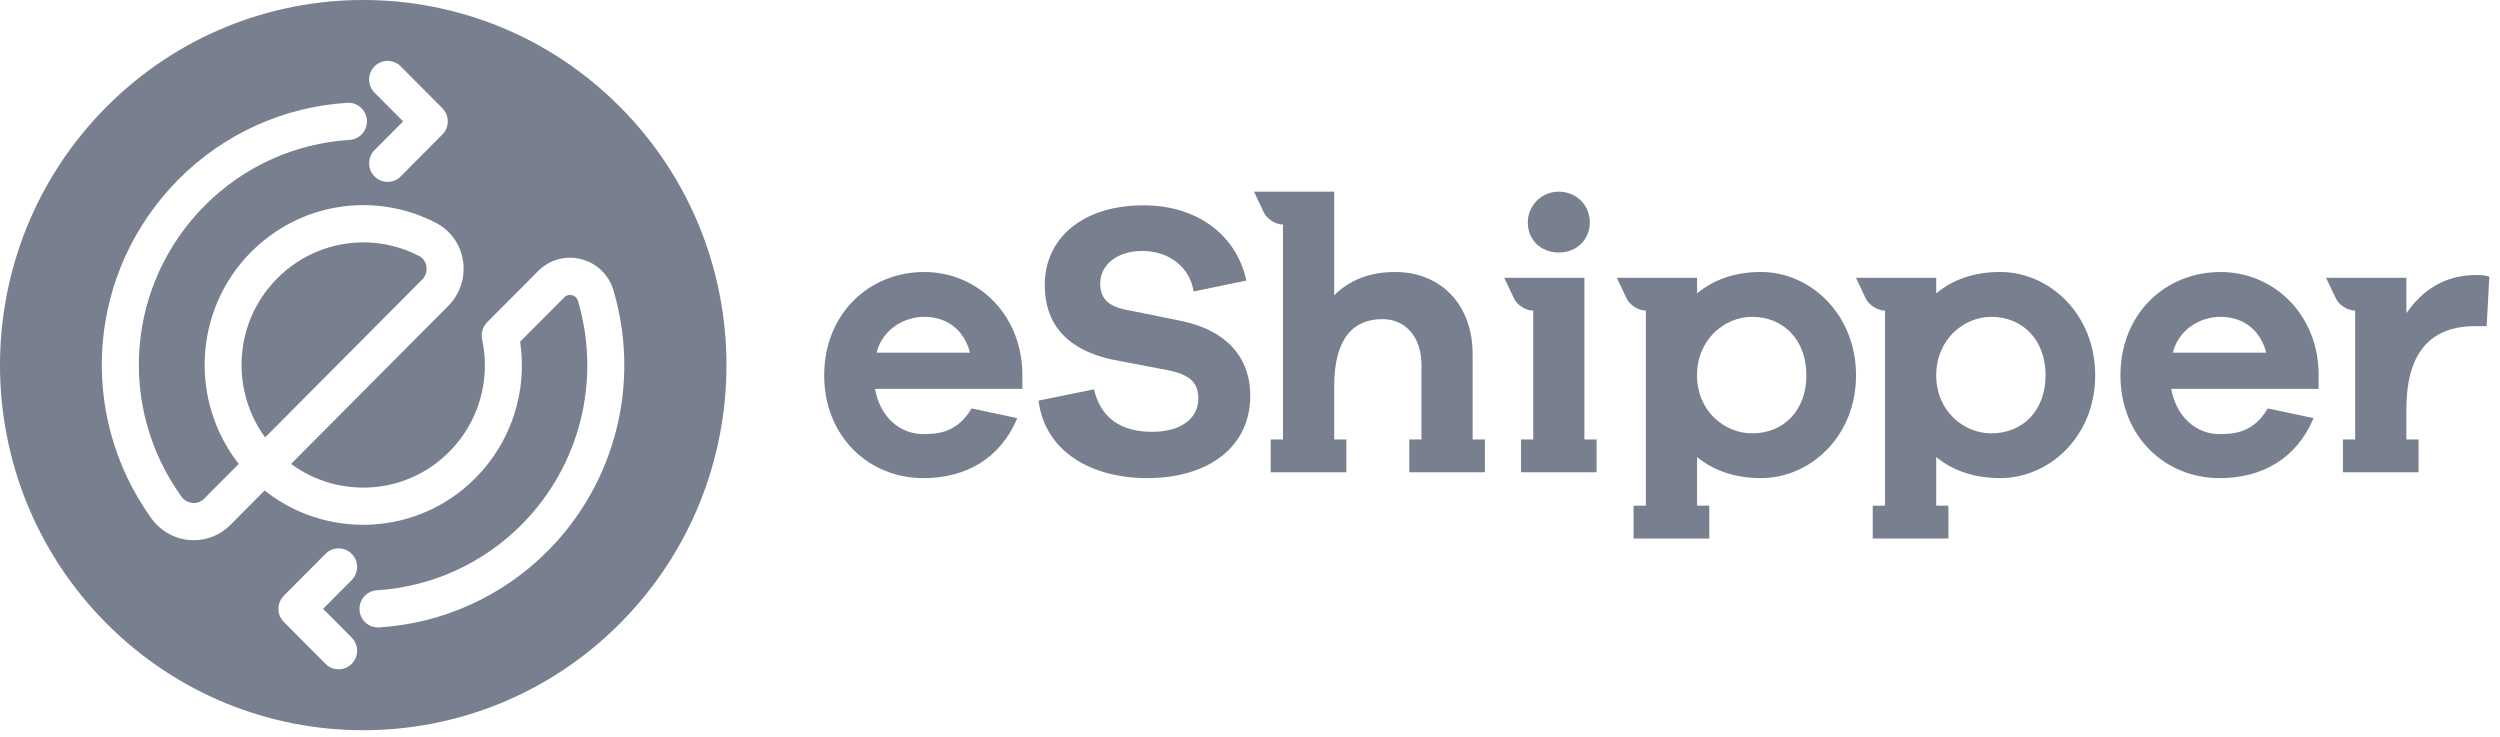
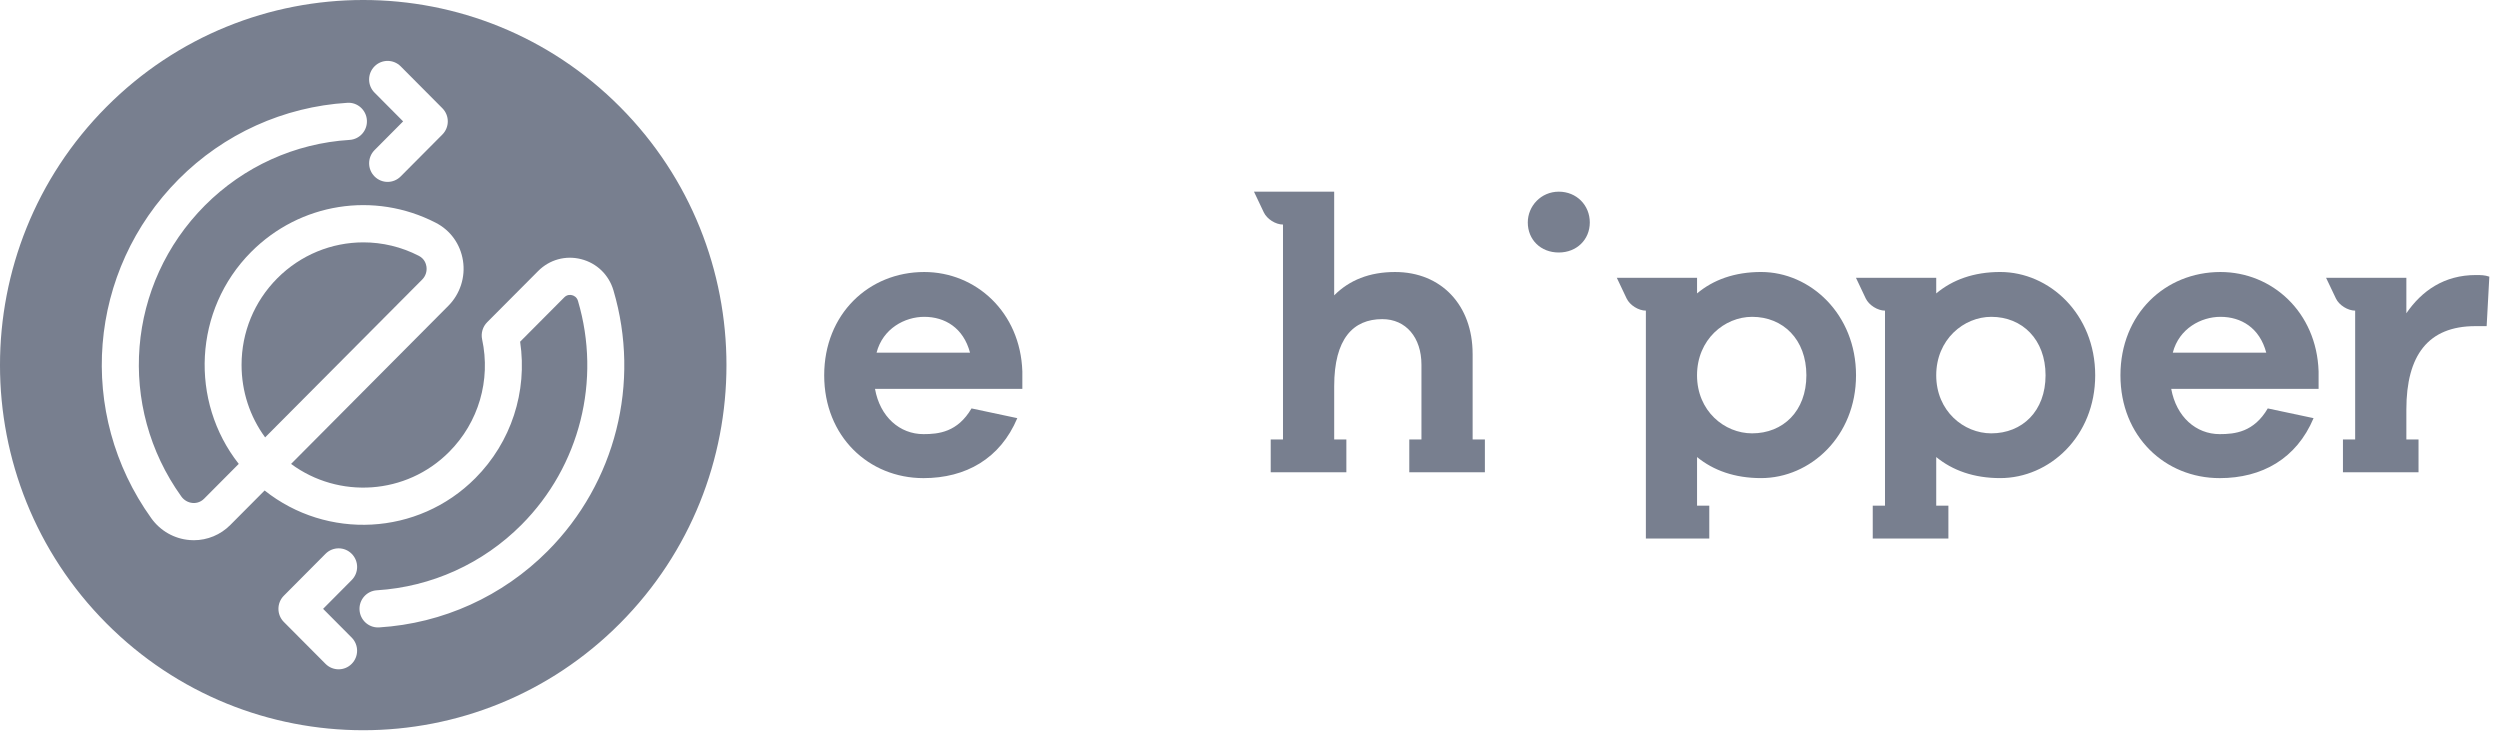
<svg xmlns="http://www.w3.org/2000/svg" width="112" height="33" viewBox="0 0 112 33" fill="none">
  <path d="M41.406 12.186C38.922 12.186 36.924 14.07 36.924 16.814C36.924 19.557 38.922 21.42 41.372 21.42C43.265 21.42 44.811 20.549 45.575 18.733L43.524 18.297C42.899 19.363 42.05 19.449 41.372 19.449C40.312 19.449 39.425 18.679 39.2 17.422H45.801V16.638C45.714 13.983 43.717 12.186 41.406 12.186H41.406ZM39.27 15.8C39.549 14.716 40.539 14.194 41.406 14.194C42.328 14.194 43.161 14.683 43.457 15.8H39.27Z" fill="#787F8F" />
-   <path d="M52.952 14.383L50.453 13.878C49.55 13.703 49.289 13.283 49.289 12.69C49.289 11.906 49.999 11.243 51.182 11.243C52.365 11.243 53.301 11.959 53.475 13.058L55.837 12.569C55.386 10.492 53.597 9.198 51.234 9.198C48.507 9.198 46.806 10.667 46.806 12.761C46.806 15.048 48.471 15.817 49.862 16.115L52.329 16.586C53.372 16.794 53.685 17.195 53.685 17.861C53.685 18.698 52.972 19.345 51.617 19.345C50.262 19.345 49.323 18.768 49.011 17.442L46.526 17.947C46.823 20.287 48.961 21.42 51.391 21.42C54.153 21.42 56.012 20.007 56.012 17.738C56.012 15.921 54.849 14.786 52.953 14.384L52.952 14.383Z" fill="#787F8F" />
  <path d="M99.477 12.186C96.995 12.186 94.996 14.07 94.996 16.814C94.996 19.557 96.995 21.42 99.443 21.42C101.339 21.42 102.884 20.549 103.648 18.733L101.596 18.297C100.974 19.363 100.12 19.449 99.443 19.449C98.384 19.449 97.5 18.679 97.271 17.422H103.873V16.638C103.787 13.983 101.79 12.186 99.477 12.186ZM97.341 15.8C97.62 14.716 98.61 14.194 99.477 14.194C100.4 14.194 101.233 14.683 101.528 15.8H97.34H97.341Z" fill="#787F8F" />
  <path d="M65.973 15.851C65.973 13.686 64.582 12.186 62.499 12.186C61.352 12.186 60.449 12.551 59.771 13.232V8.586H56.178L56.617 9.512C56.758 9.813 57.148 10.06 57.478 10.06V19.689H56.928V21.157H60.317V19.689H59.772V17.3C59.772 15.17 60.624 14.297 61.927 14.297C62.985 14.297 63.681 15.118 63.681 16.339V19.689H63.136V21.157H66.523V19.689H65.974V15.85L65.973 15.851Z" fill="#787F8F" />
-   <path d="M78.895 12.185C77.714 12.185 76.756 12.533 76.028 13.145V12.445H72.433L72.873 13.373C73.016 13.672 73.405 13.916 73.735 13.916V22.655H73.185V24.127H76.576V22.655H76.028V20.476C76.757 21.073 77.714 21.419 78.895 21.419C81.1 21.419 83.15 19.553 83.15 16.813C83.15 14.072 81.1 12.185 78.895 12.185V12.185ZM78.494 19.414C77.259 19.414 76.027 18.419 76.027 16.813C76.027 15.208 77.259 14.194 78.494 14.194C79.883 14.194 80.926 15.207 80.926 16.813C80.926 18.419 79.883 19.414 78.494 19.414Z" fill="#787F8F" />
+   <path d="M78.895 12.185C77.714 12.185 76.756 12.533 76.028 13.145V12.445H72.433L72.873 13.373C73.016 13.672 73.405 13.916 73.735 13.916V22.655V24.127H76.576V22.655H76.028V20.476C76.757 21.073 77.714 21.419 78.895 21.419C81.1 21.419 83.15 19.553 83.15 16.813C83.15 14.072 81.1 12.185 78.895 12.185V12.185ZM78.494 19.414C77.259 19.414 76.027 18.419 76.027 16.813C76.027 15.208 77.259 14.194 78.494 14.194C79.883 14.194 80.926 15.207 80.926 16.813C80.926 18.419 79.883 19.414 78.494 19.414Z" fill="#787F8F" />
  <path d="M89.609 12.185C88.428 12.185 87.472 12.533 86.743 13.145V12.445H83.147L83.586 13.373C83.731 13.672 84.118 13.916 84.448 13.916V22.655H83.899V24.127H87.288V22.655H86.743V20.476C87.472 21.073 88.427 21.419 89.609 21.419C91.814 21.419 93.865 19.553 93.865 16.813C93.865 14.072 91.814 12.185 89.609 12.185L89.609 12.185ZM89.209 19.414C87.977 19.414 86.743 18.419 86.743 16.813C86.743 15.208 87.976 14.194 89.209 14.194C90.597 14.194 91.641 15.207 91.641 16.813C91.641 18.419 90.597 19.414 89.209 19.414Z" fill="#787F8F" />
  <path d="M107.805 14.035V12.445H104.208L104.65 13.374C104.792 13.672 105.181 13.916 105.511 13.916V19.689H104.964V21.158H108.35V19.689H107.805V18.345C107.805 15.92 108.778 14.611 110.897 14.611H111.402L111.522 12.394C111.314 12.322 111.14 12.322 110.915 12.322C109.508 12.322 108.499 13.021 107.805 14.034V14.035Z" fill="#787F8F" />
  <path d="M69.834 11.312C70.634 11.312 71.223 10.736 71.223 9.966C71.223 9.197 70.634 8.587 69.834 8.587C69.034 8.587 68.445 9.234 68.445 9.966C68.445 10.736 69.019 11.312 69.834 11.312Z" fill="#787F8F" />
-   <path d="M70.981 12.445H67.386L67.829 13.373C67.971 13.672 68.356 13.916 68.689 13.916V19.689H68.141V21.157H71.529V19.689H70.981V12.445Z" fill="#787F8F" />
  <path d="M19.104 11.937C19.085 11.815 19.015 11.591 18.765 11.462C17.975 11.055 17.123 10.858 16.279 10.858C14.866 10.858 13.473 11.412 12.421 12.469C11.39 13.506 10.822 14.883 10.822 16.349C10.822 17.533 11.193 18.66 11.878 19.595L18.916 12.522C19.069 12.367 19.137 12.154 19.104 11.937Z" fill="#787F8F" />
  <path d="M4.766 4.791C-1.589 11.179 -1.589 21.536 4.766 27.924C11.121 34.311 21.424 34.311 27.779 27.924C34.134 21.536 34.135 11.179 27.779 4.791C21.425 -1.597 11.121 -1.597 4.766 4.791ZM16.779 4.15C16.455 3.825 16.455 3.298 16.779 2.972C17.102 2.647 17.627 2.647 17.951 2.972L19.818 4.849C20.142 5.174 20.142 5.702 19.818 6.027L17.951 7.904C17.789 8.067 17.577 8.149 17.365 8.149C17.153 8.149 16.941 8.067 16.779 7.904C16.456 7.579 16.456 7.052 16.779 6.726L18.06 5.438L16.779 4.15ZM15.755 28.563C16.079 28.889 16.079 29.416 15.755 29.741C15.594 29.904 15.382 29.985 15.17 29.985C14.958 29.985 14.745 29.904 14.584 29.741L12.717 27.865C12.393 27.54 12.393 27.012 12.717 26.687L14.584 24.81C14.908 24.484 15.432 24.484 15.756 24.81C16.08 25.135 16.08 25.662 15.756 25.987L14.475 27.276L15.755 28.563ZM24.539 24.683C22.519 26.714 19.836 27.931 16.985 28.108C16.967 28.109 16.95 28.109 16.933 28.109C16.498 28.109 16.134 27.769 16.107 27.327C16.078 26.867 16.426 26.473 16.883 26.445C19.33 26.292 21.633 25.249 23.367 23.505C25.978 20.882 26.946 17.04 25.893 13.48C25.841 13.303 25.705 13.244 25.628 13.224C25.553 13.205 25.408 13.192 25.281 13.32L23.302 15.308C23.635 17.549 22.903 19.806 21.295 21.422C18.719 24.011 14.646 24.192 11.855 21.974L10.316 23.521C9.88 23.959 9.293 24.202 8.682 24.202C8.621 24.202 8.558 24.2 8.496 24.194C7.809 24.139 7.183 23.783 6.778 23.217C3.409 18.518 3.925 12.131 8.005 8.029C10.027 5.998 12.71 4.782 15.559 4.606C16.012 4.573 16.409 4.927 16.437 5.386C16.465 5.845 16.118 6.24 15.661 6.268C13.215 6.419 10.913 7.463 9.177 9.207C5.675 12.727 5.232 18.21 8.123 22.242C8.243 22.41 8.428 22.516 8.63 22.533C8.743 22.543 8.958 22.528 9.144 22.342L10.696 20.782C8.489 17.977 8.673 13.879 11.249 11.29C13.439 9.088 16.763 8.56 19.519 9.978C20.18 10.316 20.625 10.936 20.741 11.677C20.857 12.415 20.612 13.171 20.087 13.699L13.04 20.784C15.174 22.358 18.195 22.183 20.123 20.244C21.441 18.92 21.993 17.035 21.599 15.203C21.54 14.926 21.625 14.638 21.823 14.438L24.109 12.142C24.618 11.631 25.338 11.432 26.036 11.61C26.736 11.788 27.276 12.31 27.482 13.006C28.708 17.153 27.58 21.628 24.539 24.683Z" fill="#787F8F" />
</svg>